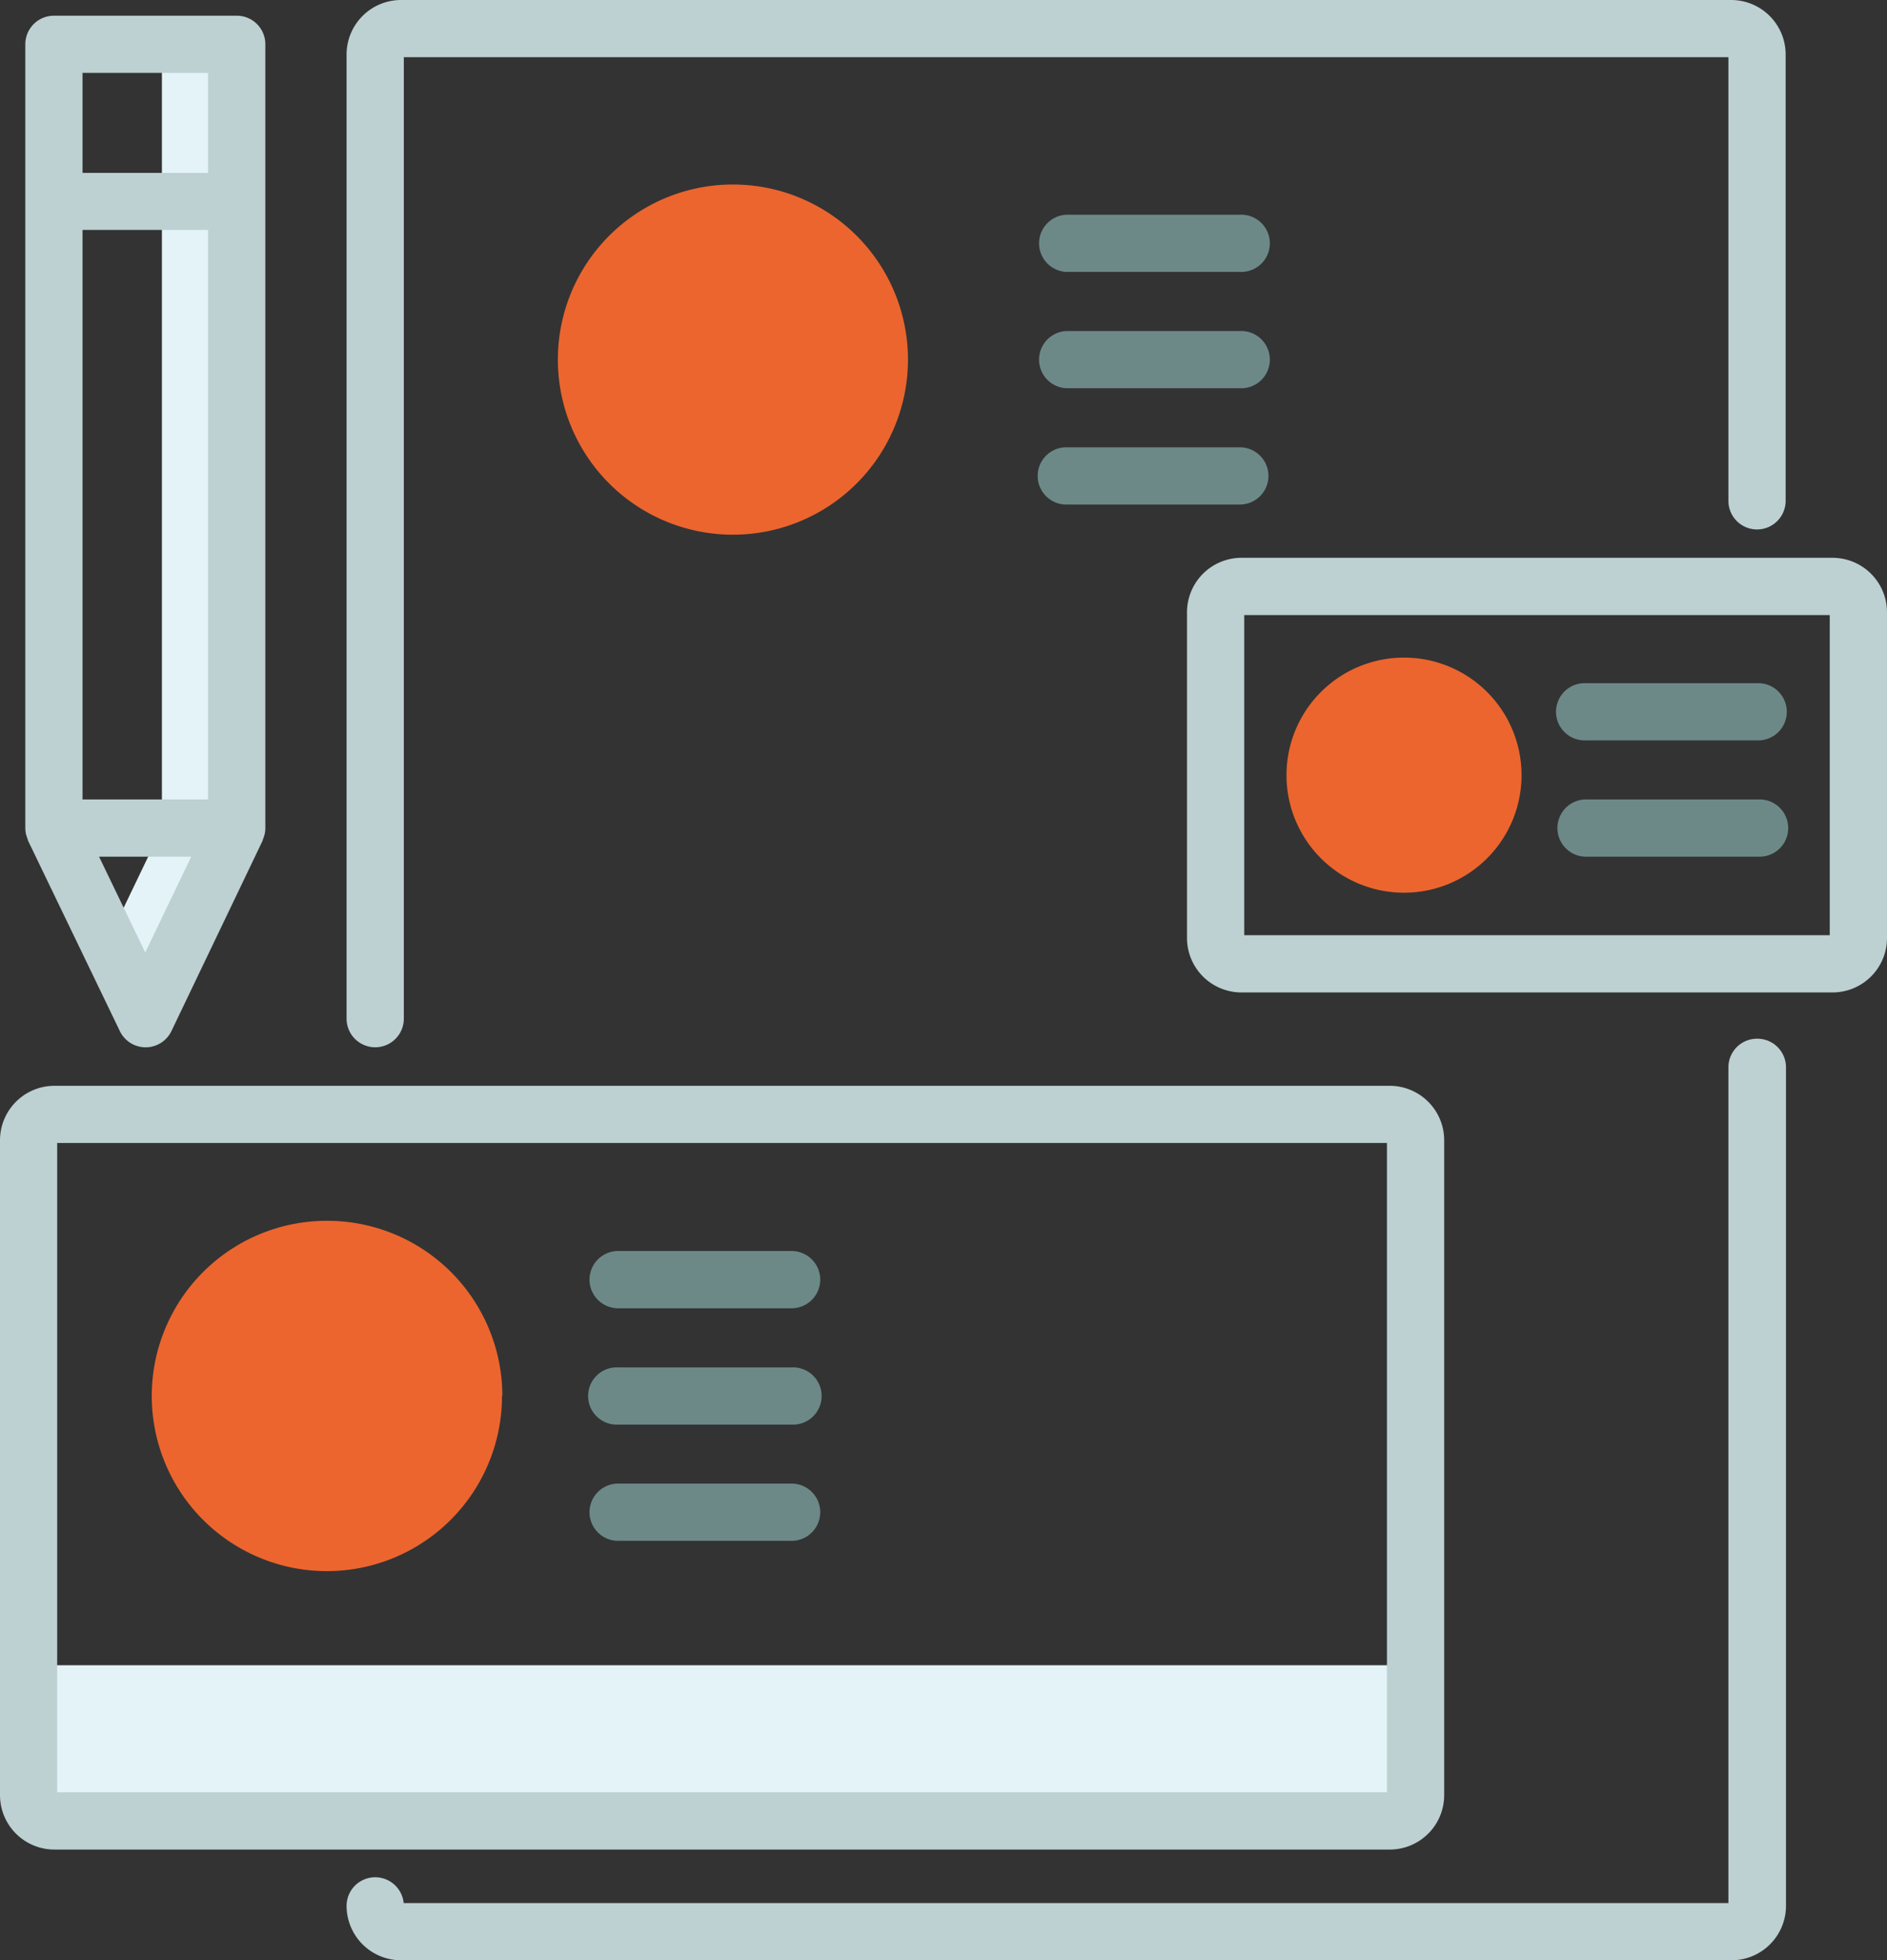
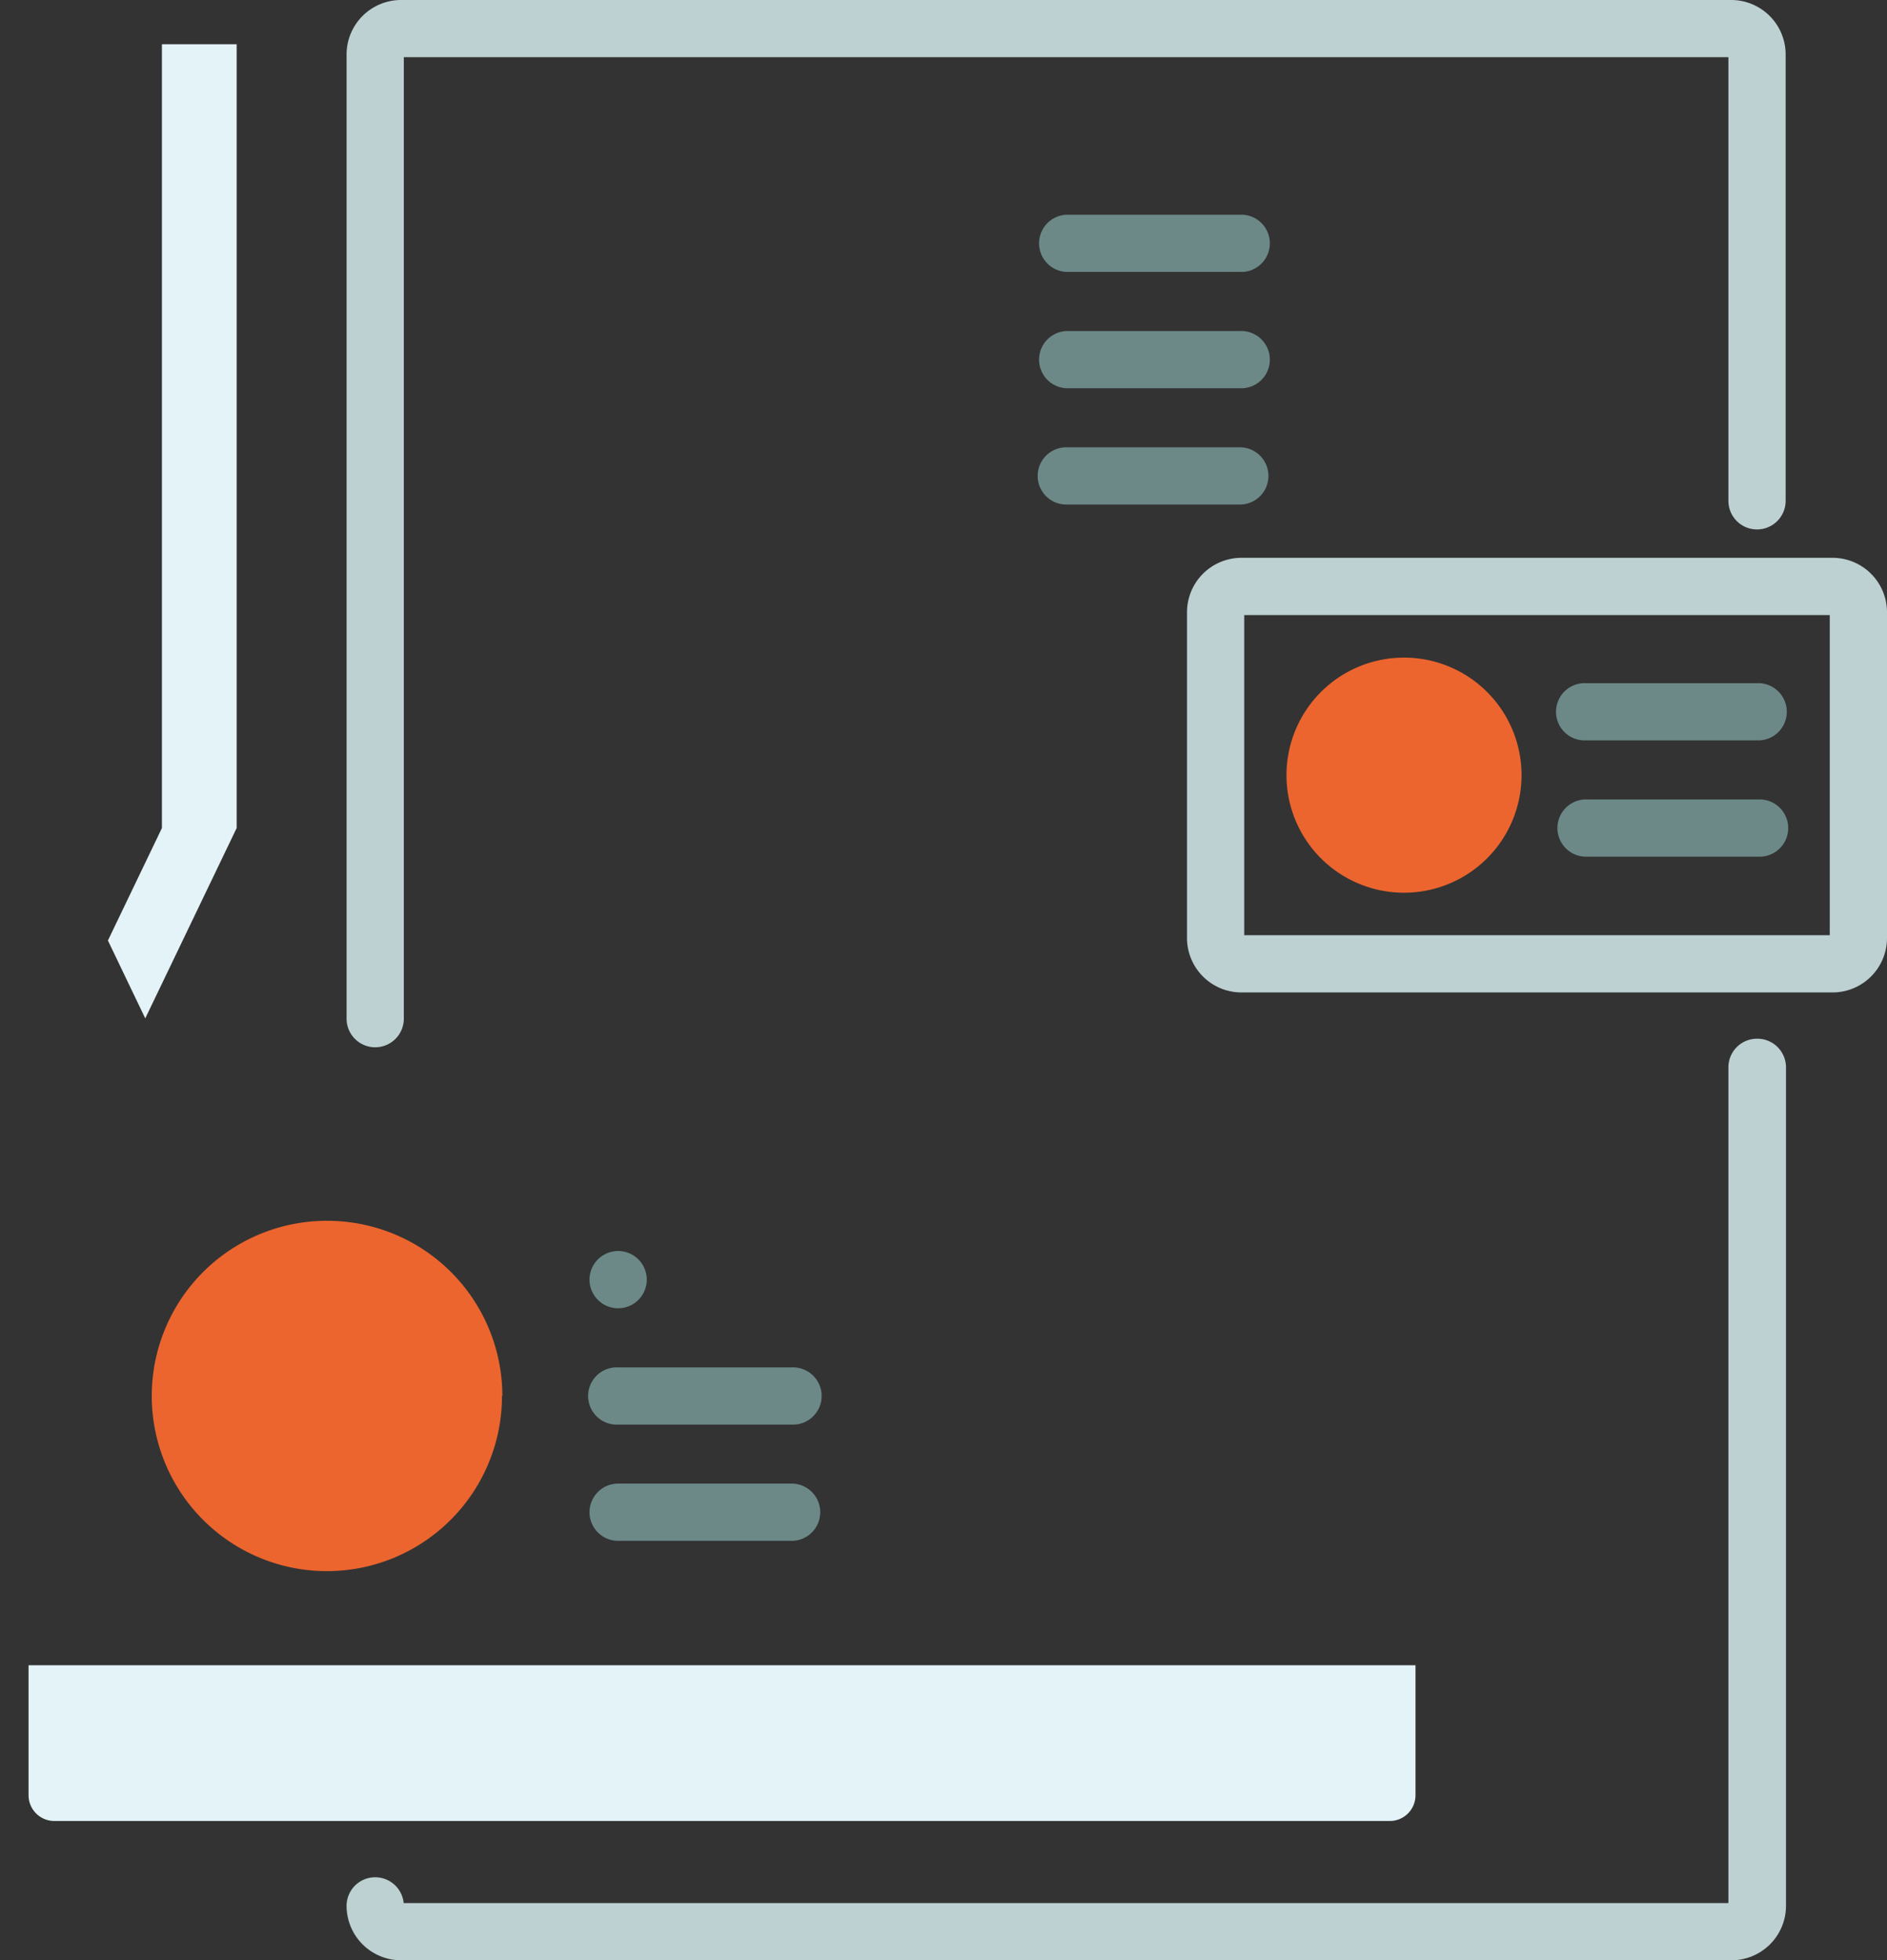
<svg xmlns="http://www.w3.org/2000/svg" id="Ebene_1" data-name="Ebene 1" viewBox="0 0 272.94 283.46">
  <rect x="0" y="0" width="272.94" height="283.46" fill="#333333" stroke="none" />
  <defs>
    <style>.cls-1{fill:#e4f3f7;}.cls-2{fill:#ec652e;}.cls-3{fill:#bdd0d2;}.cls-4{fill:#6c8988;}</style>
  </defs>
  <title>Markenbildung</title>
  <path class="cls-1" d="M7.8,240.8v18.79a3.73,3.73,0,0,0,3.73,3.73H204.69a3.72,3.72,0,0,0,3.72-3.73V240.8Zm0,0" transform="translate(-3.67)" />
  <path class="cls-1" d="M27.09,6.4V119.74L19.28,136l5.4,11.26L37.9,119.74V6.4Zm0,0" transform="translate(-3.67)" />
-   <path class="cls-2" d="M135,52a25.32,25.32,0,1,1-25.32-25.32A25.32,25.32,0,0,1,135,52Zm0,0" transform="translate(-3.67)" />
  <path class="cls-2" d="M76.28,201.86A25.33,25.33,0,1,1,51,176.53a25.33,25.33,0,0,1,25.33,25.33Zm0,0" transform="translate(-3.67)" />
  <path class="cls-2" d="M223.75,112.09a17,17,0,1,1-17-17,17,17,0,0,1,17,17Zm0,0" transform="translate(-3.67)" />
  <path class="cls-3" d="M57.94,151.44a4.14,4.14,0,0,0,4.14-4.14V8.27H253.67V72.42a4.14,4.14,0,1,0,8.28,0V7.86A7.88,7.88,0,0,0,254.08,0H61.67A7.88,7.88,0,0,0,53.8,7.86V147.3a4.14,4.14,0,0,0,4.14,4.14Zm0,0" transform="translate(-3.67)" />
  <path class="cls-3" d="M257.81,150.2a4.14,4.14,0,0,0-4.14,4.14V275.19H62.06a4.14,4.14,0,0,0-8.26.41,7.88,7.88,0,0,0,7.87,7.86H254.08A7.88,7.88,0,0,0,262,275.6V154.34a4.14,4.14,0,0,0-4.14-4.14Zm0,0" transform="translate(-3.67)" />
-   <path class="cls-3" d="M212.56,259.59V164.88a7.88,7.88,0,0,0-7.87-7.87H11.53a7.88,7.88,0,0,0-7.86,7.87v94.71a7.87,7.87,0,0,0,7.86,7.86H204.69a7.87,7.87,0,0,0,7.87-7.86Zm-8.28-.41H11.94v-93.9H204.28Zm0,0" transform="translate(-3.67)" />
  <path class="cls-3" d="M268.74,80.66H183.23a7.88,7.88,0,0,0-7.87,7.87v47.11a7.88,7.88,0,0,0,7.87,7.87h85.51a7.88,7.88,0,0,0,7.87-7.87V88.53a7.88,7.88,0,0,0-7.87-7.87Zm-.41,54.57H183.64V88.94h84.69Zm0,0" transform="translate(-3.67)" />
-   <path class="cls-3" d="M7.5,120.84a5.46,5.46,0,0,0,.21.61.41.41,0,0,1,0,.08L21,149.09a4.14,4.14,0,0,0,7.47,0l13.2-27.56s0,0,0-.08a4,4,0,0,0,.22-.61,1.8,1.8,0,0,0,.06-.22,3.6,3.6,0,0,0,.1-.88V6.4a4.13,4.13,0,0,0-4.14-4.13H11.47A4.14,4.14,0,0,0,7.33,6.4V119.74a4.16,4.16,0,0,0,.1.88c0,.08.05.14.07.22Zm26.26-5.24H15.61V33.25H33.76Zm-9.08,22.13L18,123.88H31.33ZM33.76,10.54V25H15.61V10.54Zm0,0" transform="translate(-3.67)" />
  <path class="cls-4" d="M183,31.05h-25.1a4.14,4.14,0,0,0,0,8.27H183a4.14,4.14,0,1,0,0-8.27Zm0,0" transform="translate(-3.67)" />
  <path class="cls-4" d="M183,47.87h-25.1a4.14,4.14,0,0,0,0,8.27H183a4.14,4.14,0,1,0,0-8.27Zm0,0" transform="translate(-3.67)" />
  <path class="cls-4" d="M183,64.68h-25.1a4.14,4.14,0,0,0,0,8.28H183a4.14,4.14,0,1,0,0-8.28Zm0,0" transform="translate(-3.67)" />
-   <path class="cls-4" d="M93.08,189.18h25.09a4.14,4.14,0,0,0,0-8.28H93.08a4.14,4.14,0,1,0,0,8.28Zm0,0" transform="translate(-3.67)" />
+   <path class="cls-4" d="M93.08,189.18a4.14,4.14,0,0,0,0-8.28H93.08a4.14,4.14,0,1,0,0,8.28Zm0,0" transform="translate(-3.67)" />
  <path class="cls-4" d="M93.08,206h25.09a4.14,4.14,0,1,0,0-8.27H93.08a4.14,4.14,0,1,0,0,8.27Zm0,0" transform="translate(-3.67)" />
  <path class="cls-4" d="M93.08,222.81h25.09a4.14,4.14,0,0,0,0-8.28H93.08a4.14,4.14,0,1,0,0,8.28Zm0,0" transform="translate(-3.67)" />
  <path class="cls-4" d="M233.08,107.06h25.1a4.14,4.14,0,0,0,0-8.27h-25.1a4.14,4.14,0,1,0,0,8.27Zm0,0" transform="translate(-3.67)" />
  <path class="cls-4" d="M233.08,123.88h25.1a4.14,4.14,0,0,0,0-8.28h-25.1a4.14,4.14,0,0,0,0,8.28Zm0,0" transform="translate(-3.67)" />
</svg>